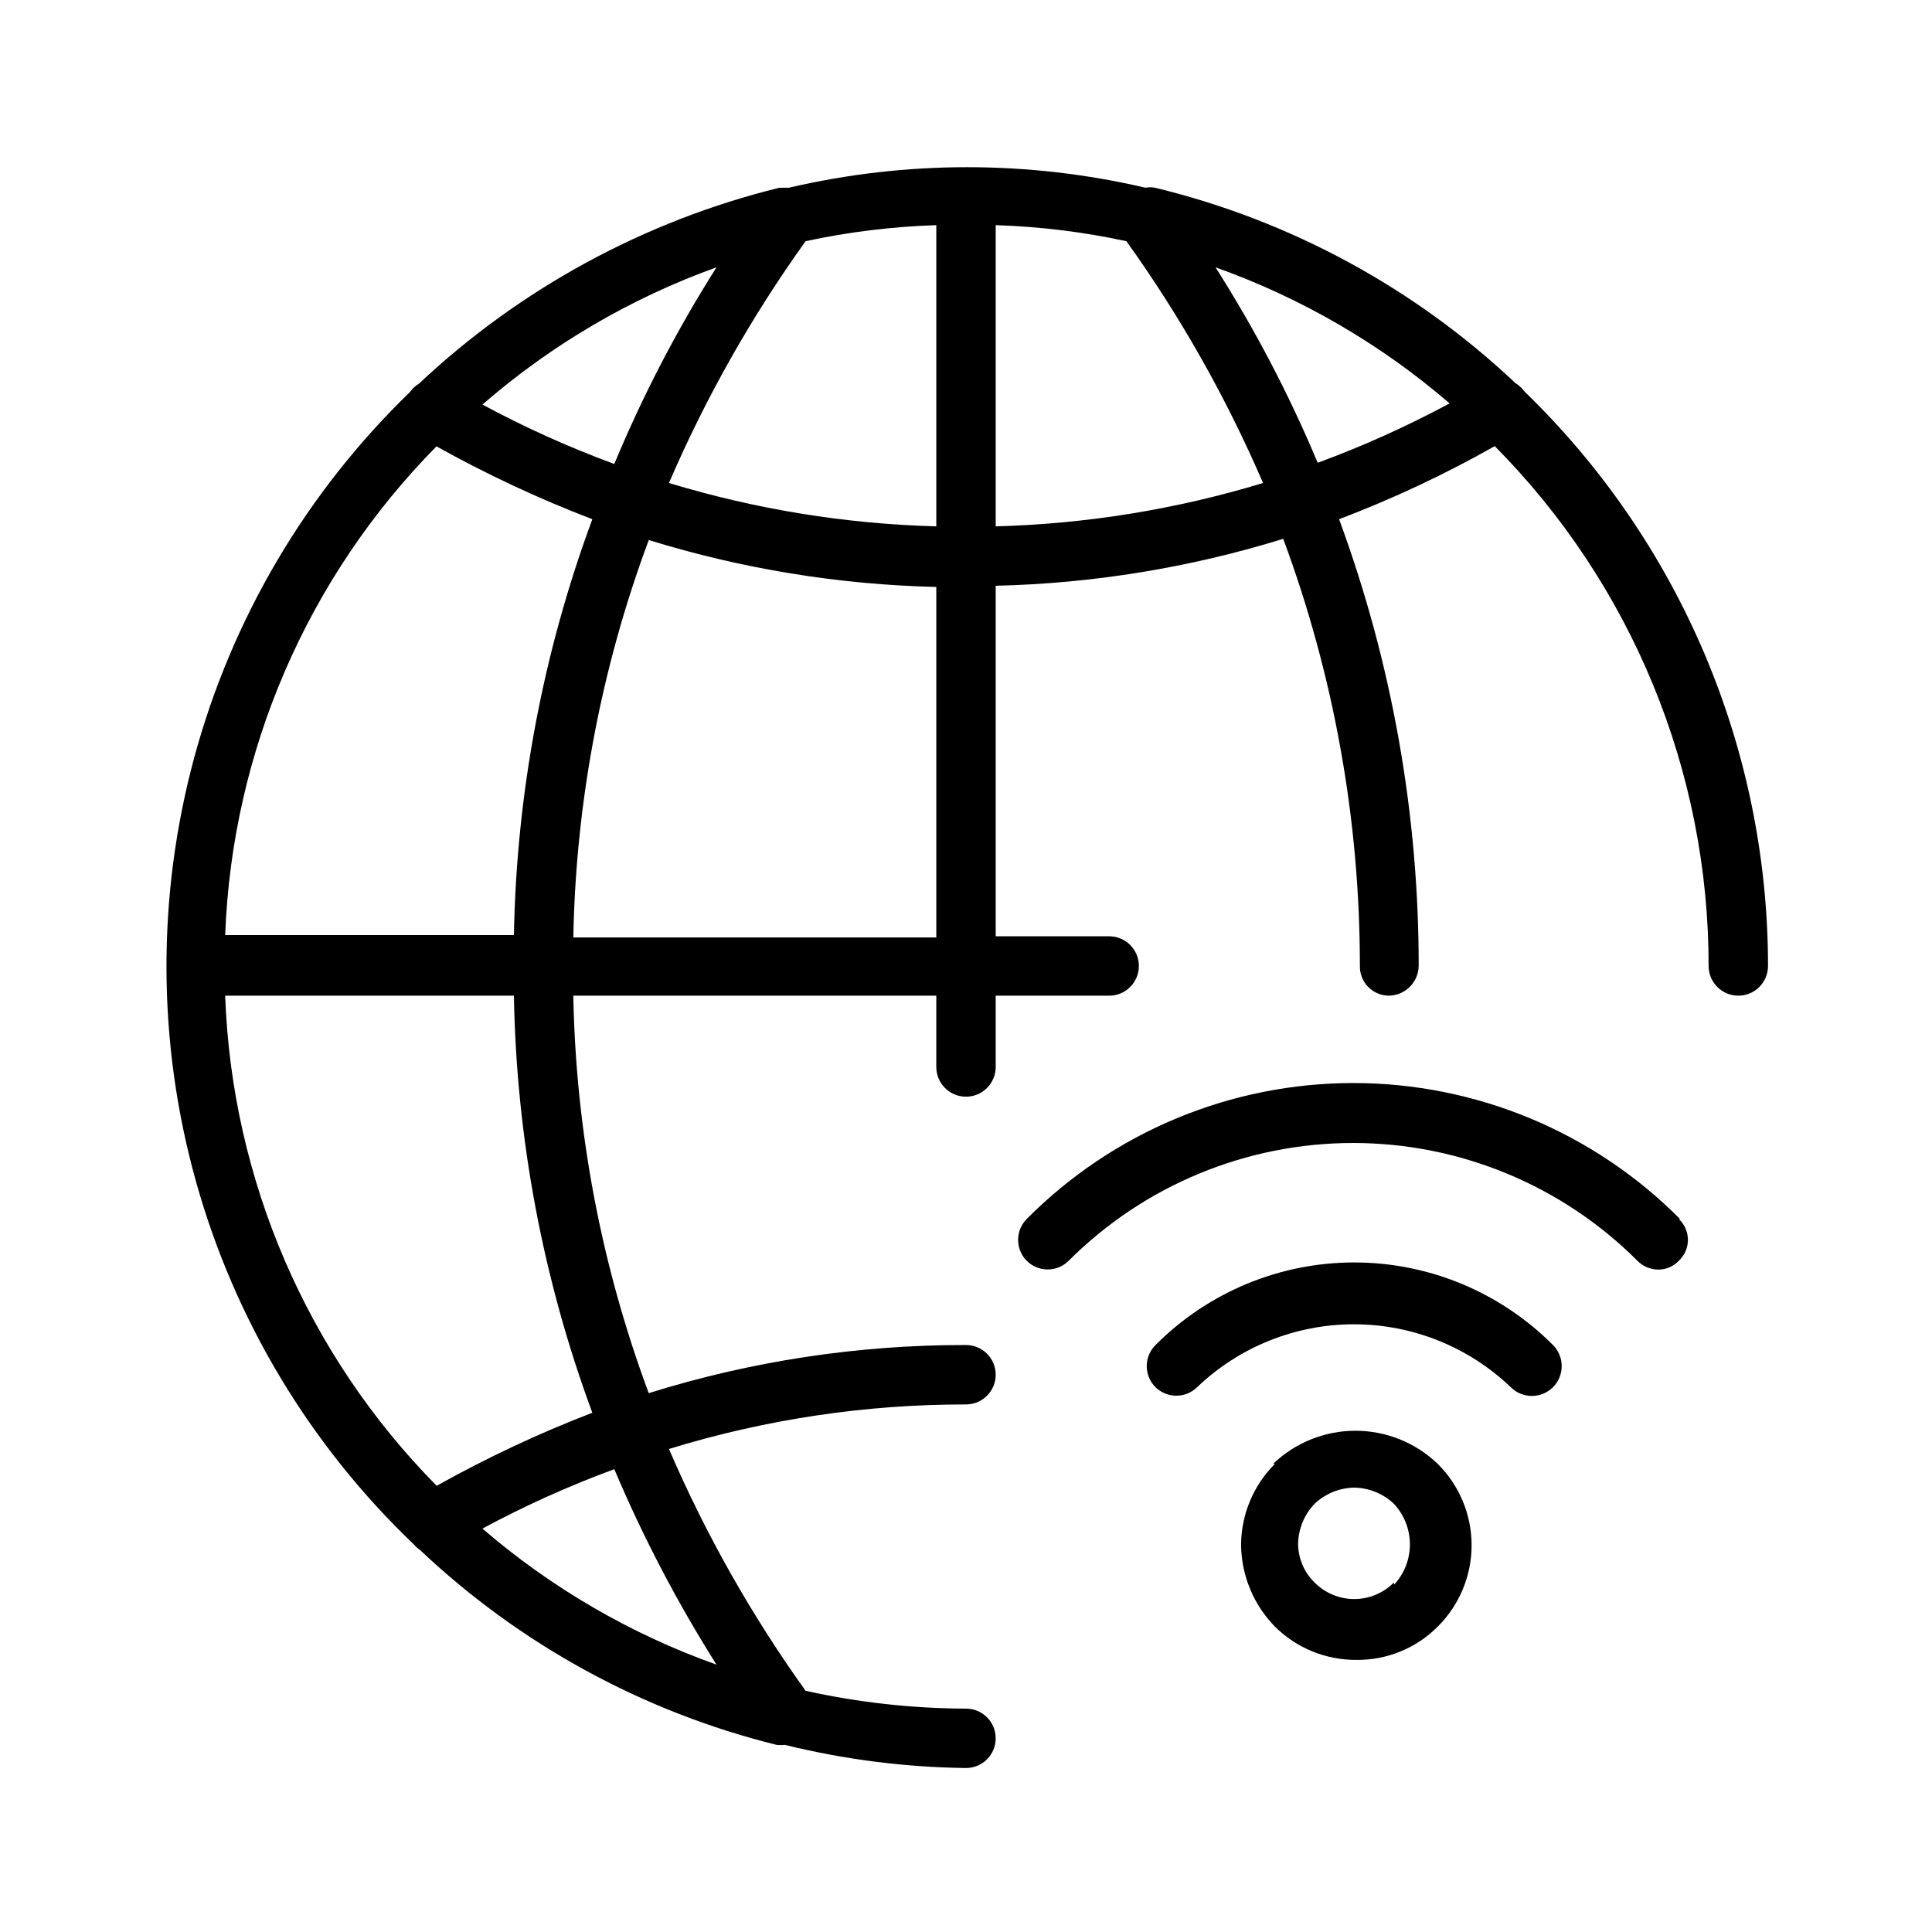
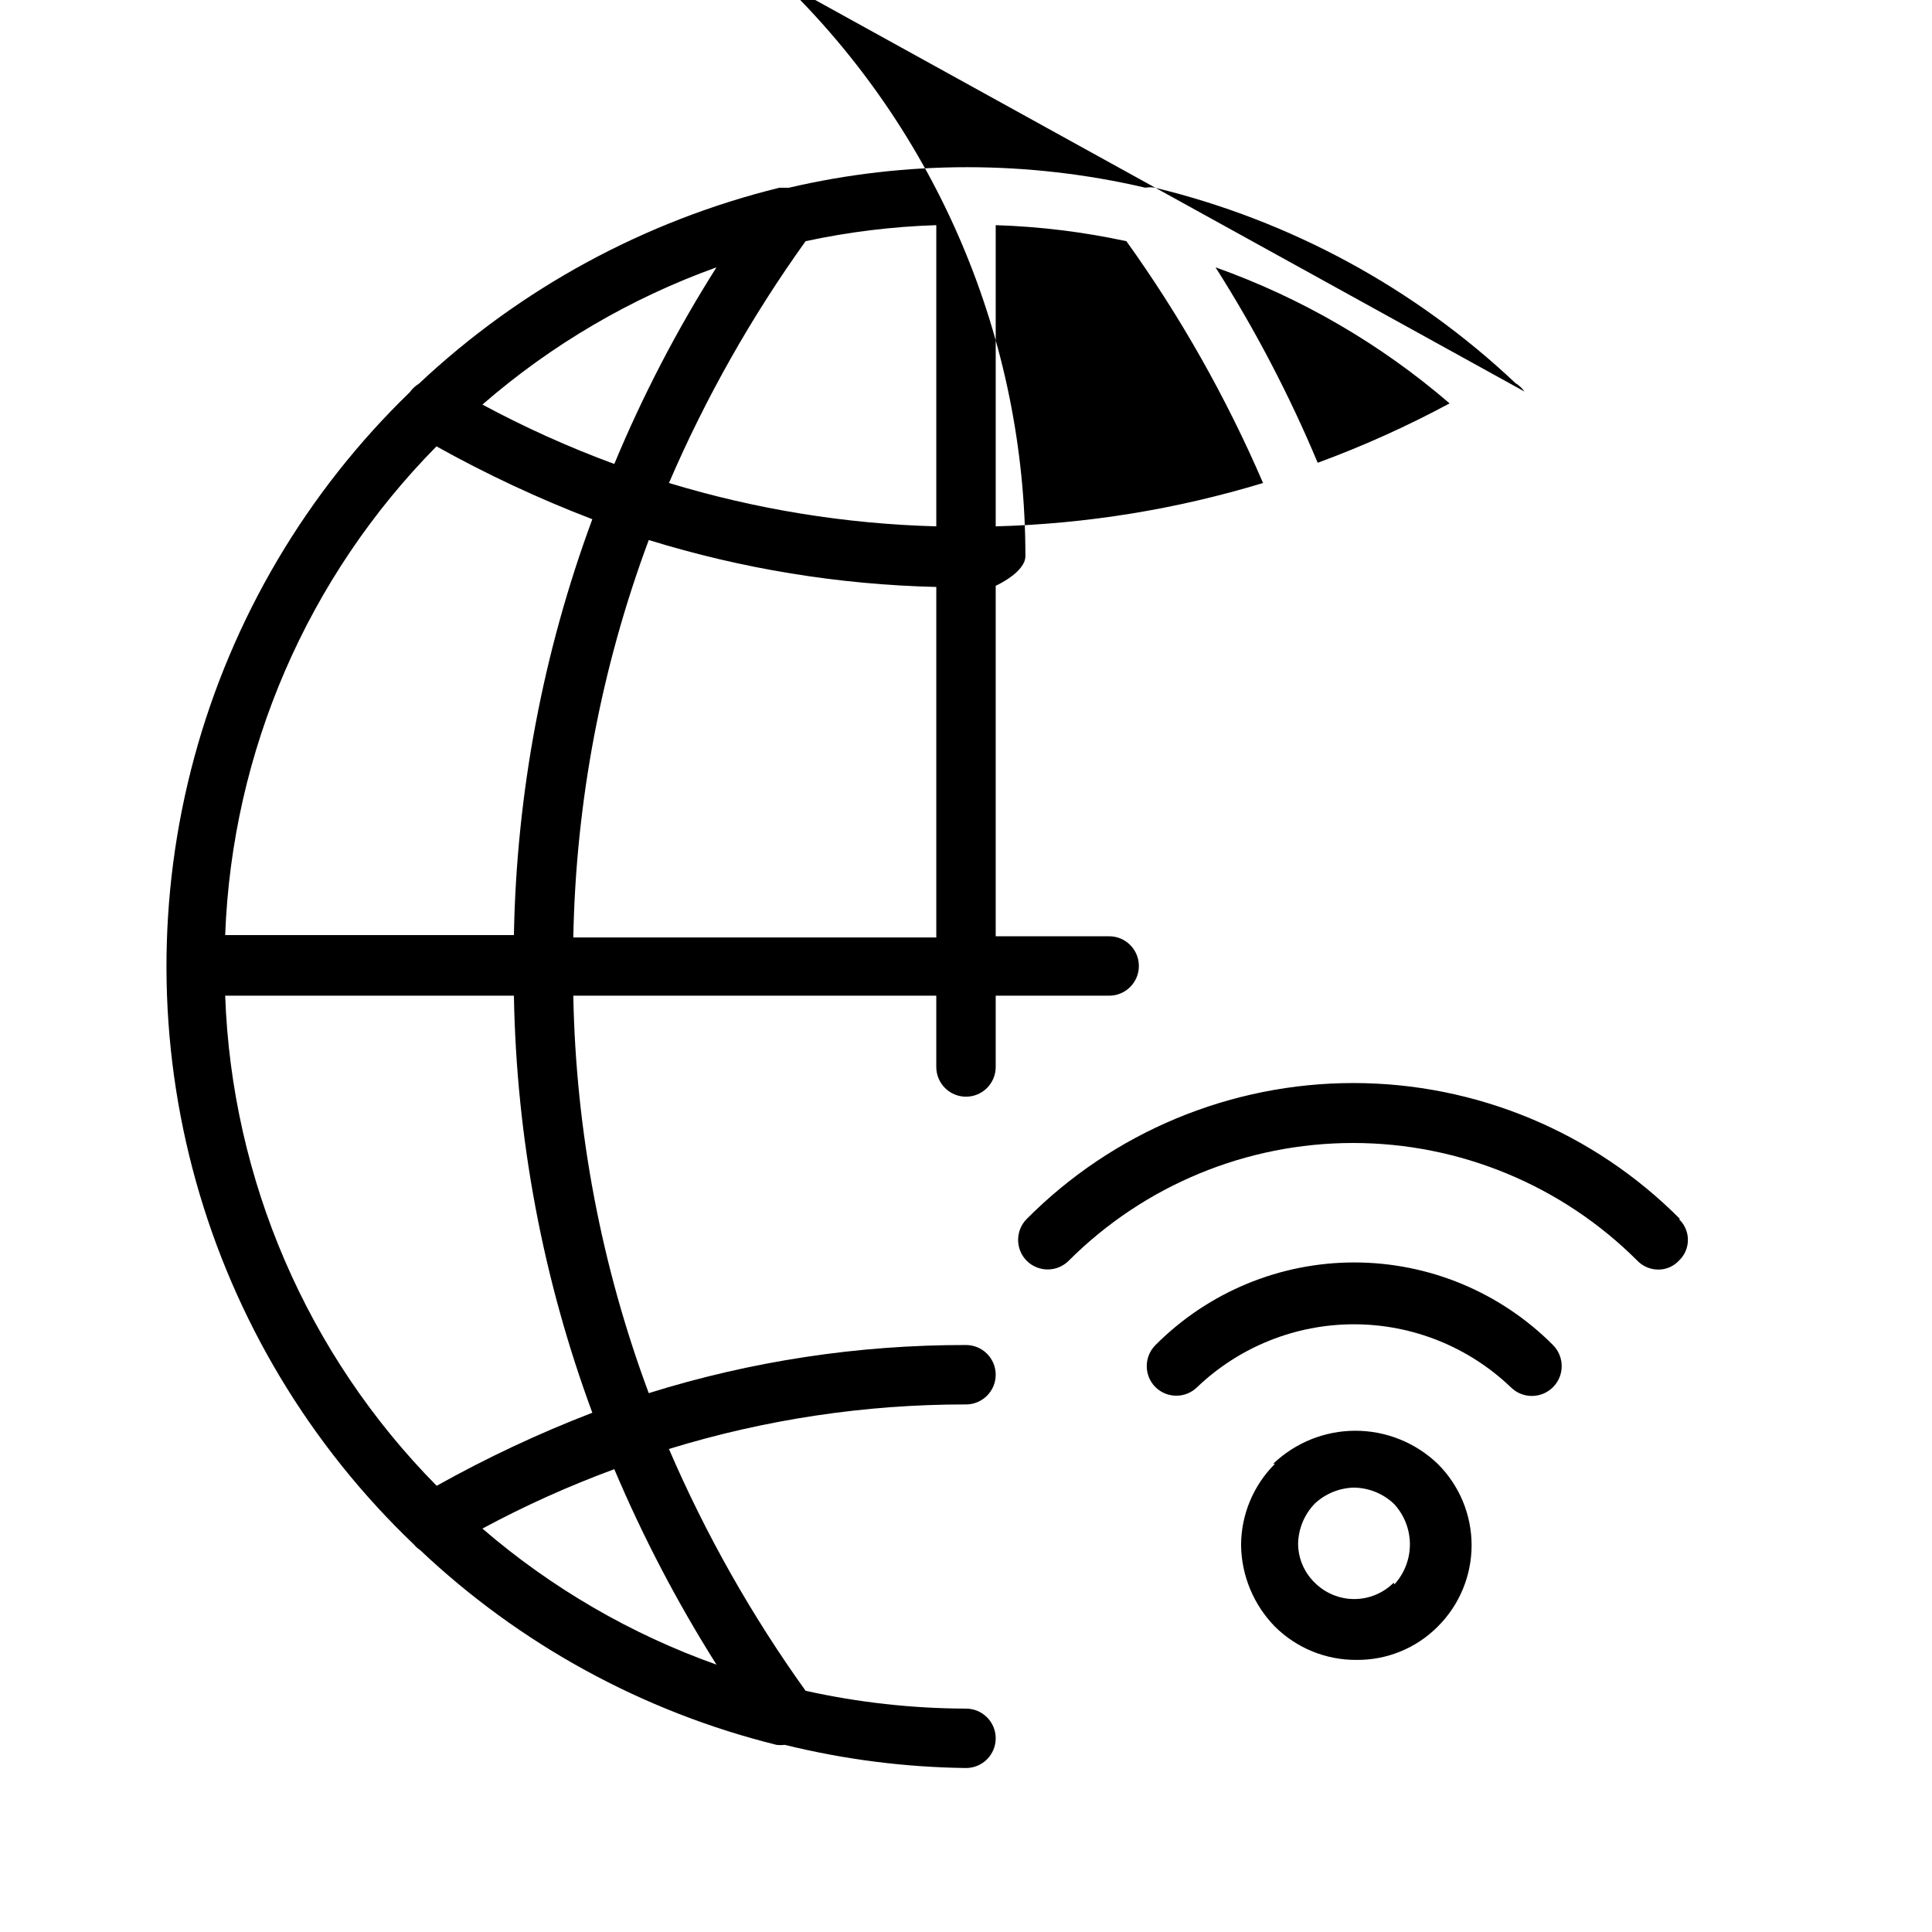
<svg xmlns="http://www.w3.org/2000/svg" fill="#000000" width="800px" height="800px" version="1.1" viewBox="144 144 512 512">
-   <path d="m547.99 247.75c-0.625-0.891-1.43-1.641-2.359-2.203-26.809-25.289-59.75-43.145-95.566-51.801-0.836-0.156-1.688-0.156-2.519 0-31.07-7.25-63.395-7.25-94.465 0h-2.519c-35.793 8.812-68.711 26.707-95.566 51.957-0.93 0.562-1.734 1.312-2.363 2.203-27.406 26.516-47.145 59.941-57.129 96.746-9.984 36.809-9.844 75.625 0.406 112.36 10.25 36.734 30.227 70.016 57.824 96.332 0.449 0.555 0.98 1.031 1.578 1.418 26.512 25.066 59.051 42.852 94.461 51.641 0.734 0.09 1.473 0.09 2.207 0 15.719 3.879 31.828 5.938 48.02 6.141 4.348 0 7.871-3.523 7.871-7.871s-3.523-7.871-7.871-7.871c-14.301-0.043-28.551-1.625-42.512-4.727-14.336-19.996-26.477-41.477-36.211-64.078 25.504-7.852 52.039-11.832 78.723-11.805 2.086 0 4.09-0.832 5.566-2.309 1.477-1.477 2.305-3.477 2.305-5.566 0-2.086-0.828-4.09-2.305-5.566-1.477-1.477-3.481-2.305-5.566-2.305-28.512-0.051-56.863 4.246-84.074 12.754-12.559-33.73-19.32-69.344-19.996-105.33h96.195v18.895-0.004c0 4.348 3.527 7.875 7.875 7.875s7.871-3.527 7.871-7.875v-18.891h30.07c4.348 0 7.871-3.523 7.871-7.871s-3.523-7.875-7.871-7.875h-30.07v-92.887c25.852-0.613 51.496-4.801 76.199-12.441 13.441 36.23 20.32 74.562 20.312 113.2-0.043 2.07 0.75 4.074 2.203 5.555 1.449 1.48 3.438 2.316 5.512 2.316 4.312-0.086 7.785-3.559 7.871-7.871 0.012-40.402-7.129-80.488-21.098-118.4 14.223-5.398 28.012-11.871 41.25-19.363 36.328 36.645 56.703 86.16 56.68 137.76 0 4.348 3.523 7.871 7.871 7.871s7.871-3.523 7.871-7.871c-0.004-28.41-5.723-56.527-16.812-82.68-11.09-26.156-27.324-49.812-47.738-69.566zm-190.5-39.832c11.395-2.453 22.988-3.875 34.637-4.25v79.82c-24.023-0.645-47.852-4.508-70.848-11.492 9.734-22.598 21.875-44.082 36.211-64.078zm-50.695 59.039c-12.004-4.418-23.684-9.68-34.949-15.742 18.25-15.855 39.281-28.188 62.031-36.371-10.496 16.57-19.555 34.004-27.082 52.113zm-47.23-4.723c13.32 7.434 27.16 13.906 41.406 19.363-13.066 35.312-20.09 72.566-20.781 110.21h-76.516c1.816-48.684 21.816-94.914 56.047-129.57zm74.312 322.91c-22.727-8.09-43.758-20.312-62.031-36.055 11.266-6.062 22.945-11.324 34.949-15.742 7.606 17.973 16.66 35.297 27.082 51.797zm-32.906-66.754c-14.191 5.465-27.977 11.938-41.25 19.363-34.305-34.738-54.305-81.098-56.047-129.89h76.516c0.656 37.746 7.68 75.113 20.781 110.52zm-5.039-125.95c0.676-35.984 7.438-71.598 19.996-105.33 24.703 7.641 50.348 11.824 76.199 12.438v92.891zm111.94-108.95v-79.82c11.648 0.367 23.242 1.789 34.637 4.25 14.336 19.996 26.477 41.48 36.211 64.078-22.996 6.984-46.824 10.848-70.848 11.492zm58.254-68.645c22.723 8.09 43.754 20.312 62.031 36.055-11.266 6.062-22.945 11.324-34.953 15.742-7.543-18-16.602-35.328-27.078-51.797zm15.742 317.09c-5.731 5.715-8.957 13.473-8.973 21.57 0.113 8.074 3.328 15.797 8.973 21.57 5.734 5.688 13.492 8.859 21.57 8.816 8.086 0.094 15.867-3.086 21.57-8.816 5.746-5.707 8.98-13.473 8.98-21.57 0-8.102-3.234-15.863-8.98-21.57-5.867-5.629-13.68-8.773-21.809-8.773-8.125 0-15.941 3.144-21.805 8.773zm31.488 31.488c-2.777 2.777-6.543 4.34-10.469 4.34-3.93 0-7.695-1.562-10.469-4.34-2.816-2.727-4.406-6.473-4.41-10.391 0.098-3.945 1.668-7.711 4.41-10.551 2.82-2.644 6.519-4.156 10.391-4.25 3.922 0.055 7.684 1.57 10.547 4.25 2.723 2.894 4.25 6.707 4.281 10.676 0.027 3.973-1.445 7.809-4.125 10.738zm42.195-62.977c3.086 3.086 3.086 8.09 0 11.18-3.086 3.086-8.094 3.086-11.18 0-11.191-10.703-26.078-16.676-41.562-16.676s-30.375 5.973-41.566 16.676c-3.059 3-7.961 3-11.02 0-1.492-1.48-2.328-3.492-2.328-5.59s0.836-4.113 2.328-5.59c13.945-14.008 32.898-21.883 52.664-21.883s38.719 7.875 52.664 21.883zm33.375-33.379c1.523 1.43 2.387 3.426 2.387 5.512s-0.863 4.082-2.387 5.512c-1.422 1.527-3.422 2.387-5.508 2.359-2.082-0.012-4.07-0.863-5.512-2.359-19.984-19.969-47.082-31.188-75.336-31.188-28.25 0-55.348 11.219-75.336 31.188-1.477 1.488-3.488 2.328-5.586 2.328-2.102 0-4.113-0.84-5.59-2.328-3-3.062-3-7.961 0-11.023 22.906-23.074 54.078-36.051 86.59-36.051 32.516 0 63.688 12.977 86.594 36.051z" />
+   <path d="m547.99 247.75c-0.625-0.891-1.43-1.641-2.359-2.203-26.809-25.289-59.75-43.145-95.566-51.801-0.836-0.156-1.688-0.156-2.519 0-31.07-7.25-63.395-7.25-94.465 0h-2.519c-35.793 8.812-68.711 26.707-95.566 51.957-0.93 0.562-1.734 1.312-2.363 2.203-27.406 26.516-47.145 59.941-57.129 96.746-9.984 36.809-9.844 75.625 0.406 112.36 10.25 36.734 30.227 70.016 57.824 96.332 0.449 0.555 0.98 1.031 1.578 1.418 26.512 25.066 59.051 42.852 94.461 51.641 0.734 0.09 1.473 0.09 2.207 0 15.719 3.879 31.828 5.938 48.02 6.141 4.348 0 7.871-3.523 7.871-7.871s-3.523-7.871-7.871-7.871c-14.301-0.043-28.551-1.625-42.512-4.727-14.336-19.996-26.477-41.477-36.211-64.078 25.504-7.852 52.039-11.832 78.723-11.805 2.086 0 4.09-0.832 5.566-2.309 1.477-1.477 2.305-3.477 2.305-5.566 0-2.086-0.828-4.09-2.305-5.566-1.477-1.477-3.481-2.305-5.566-2.305-28.512-0.051-56.863 4.246-84.074 12.754-12.559-33.73-19.32-69.344-19.996-105.33h96.195v18.895-0.004c0 4.348 3.527 7.875 7.875 7.875s7.871-3.527 7.871-7.875v-18.891h30.07c4.348 0 7.871-3.523 7.871-7.871s-3.523-7.875-7.871-7.875h-30.07v-92.887s7.871-3.523 7.871-7.871c-0.004-28.41-5.723-56.527-16.812-82.68-11.09-26.156-27.324-49.812-47.738-69.566zm-190.5-39.832c11.395-2.453 22.988-3.875 34.637-4.25v79.82c-24.023-0.645-47.852-4.508-70.848-11.492 9.734-22.598 21.875-44.082 36.211-64.078zm-50.695 59.039c-12.004-4.418-23.684-9.68-34.949-15.742 18.25-15.855 39.281-28.188 62.031-36.371-10.496 16.57-19.555 34.004-27.082 52.113zm-47.23-4.723c13.32 7.434 27.16 13.906 41.406 19.363-13.066 35.312-20.09 72.566-20.781 110.21h-76.516c1.816-48.684 21.816-94.914 56.047-129.57zm74.312 322.91c-22.727-8.09-43.758-20.312-62.031-36.055 11.266-6.062 22.945-11.324 34.949-15.742 7.606 17.973 16.66 35.297 27.082 51.797zm-32.906-66.754c-14.191 5.465-27.977 11.938-41.25 19.363-34.305-34.738-54.305-81.098-56.047-129.89h76.516c0.656 37.746 7.68 75.113 20.781 110.52zm-5.039-125.95c0.676-35.984 7.438-71.598 19.996-105.33 24.703 7.641 50.348 11.824 76.199 12.438v92.891zm111.94-108.95v-79.82c11.648 0.367 23.242 1.789 34.637 4.25 14.336 19.996 26.477 41.48 36.211 64.078-22.996 6.984-46.824 10.848-70.848 11.492zm58.254-68.645c22.723 8.09 43.754 20.312 62.031 36.055-11.266 6.062-22.945 11.324-34.953 15.742-7.543-18-16.602-35.328-27.078-51.797zm15.742 317.09c-5.731 5.715-8.957 13.473-8.973 21.57 0.113 8.074 3.328 15.797 8.973 21.57 5.734 5.688 13.492 8.859 21.57 8.816 8.086 0.094 15.867-3.086 21.57-8.816 5.746-5.707 8.98-13.473 8.98-21.57 0-8.102-3.234-15.863-8.98-21.57-5.867-5.629-13.68-8.773-21.809-8.773-8.125 0-15.941 3.144-21.805 8.773zm31.488 31.488c-2.777 2.777-6.543 4.34-10.469 4.34-3.93 0-7.695-1.562-10.469-4.34-2.816-2.727-4.406-6.473-4.41-10.391 0.098-3.945 1.668-7.711 4.41-10.551 2.82-2.644 6.519-4.156 10.391-4.25 3.922 0.055 7.684 1.57 10.547 4.25 2.723 2.894 4.25 6.707 4.281 10.676 0.027 3.973-1.445 7.809-4.125 10.738zm42.195-62.977c3.086 3.086 3.086 8.09 0 11.18-3.086 3.086-8.094 3.086-11.18 0-11.191-10.703-26.078-16.676-41.562-16.676s-30.375 5.973-41.566 16.676c-3.059 3-7.961 3-11.02 0-1.492-1.48-2.328-3.492-2.328-5.59s0.836-4.113 2.328-5.59c13.945-14.008 32.898-21.883 52.664-21.883s38.719 7.875 52.664 21.883zm33.375-33.379c1.523 1.43 2.387 3.426 2.387 5.512s-0.863 4.082-2.387 5.512c-1.422 1.527-3.422 2.387-5.508 2.359-2.082-0.012-4.07-0.863-5.512-2.359-19.984-19.969-47.082-31.188-75.336-31.188-28.25 0-55.348 11.219-75.336 31.188-1.477 1.488-3.488 2.328-5.586 2.328-2.102 0-4.113-0.84-5.59-2.328-3-3.062-3-7.961 0-11.023 22.906-23.074 54.078-36.051 86.59-36.051 32.516 0 63.688 12.977 86.594 36.051z" />
</svg>